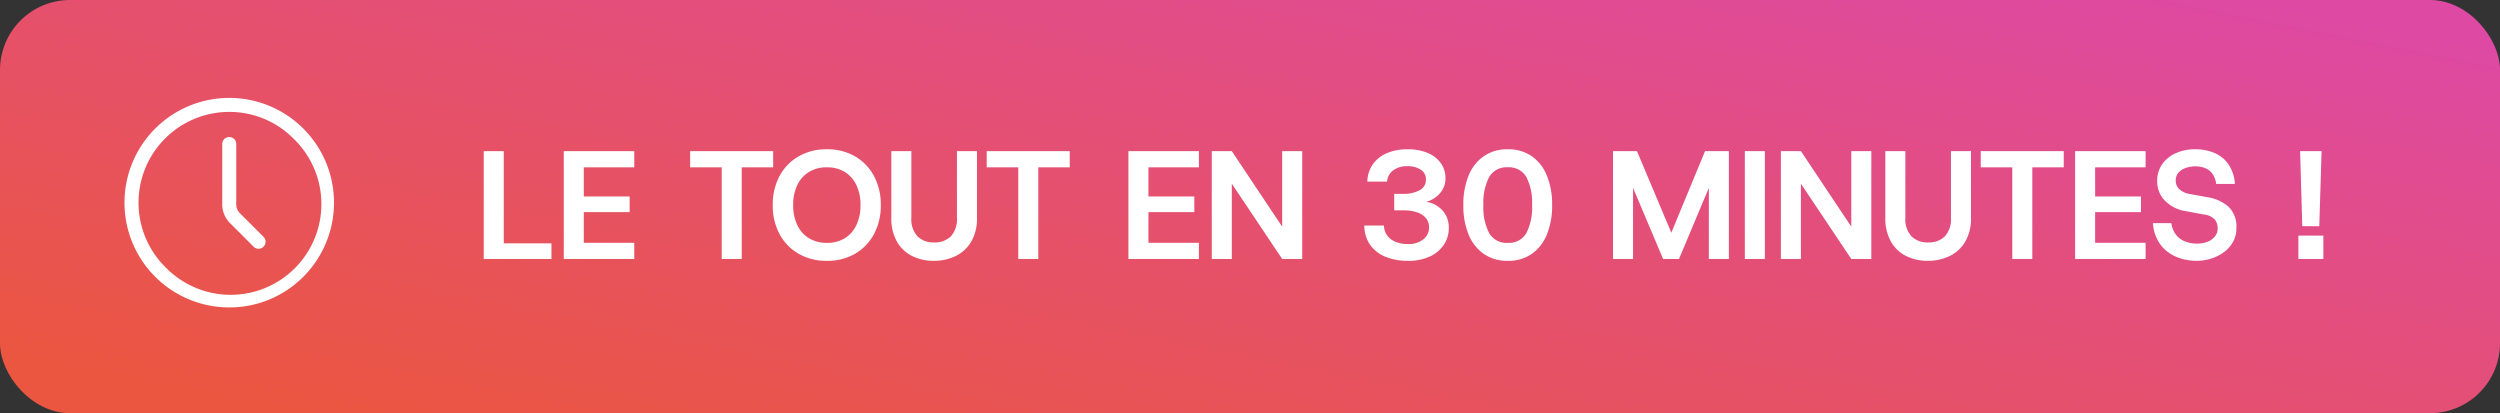
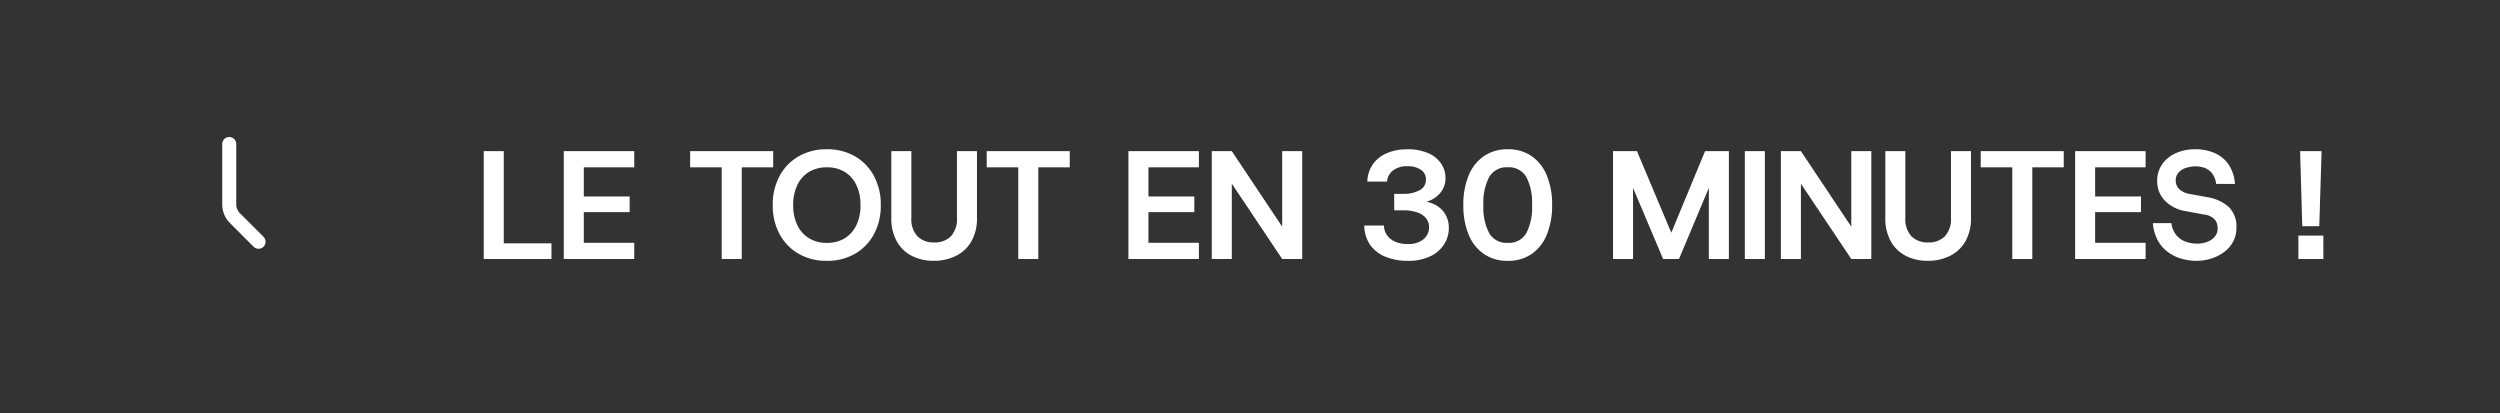
<svg xmlns="http://www.w3.org/2000/svg" width="357" height="59" viewBox="0 0 357 59">
  <rect x="0" y="0" width="357" height="59" fill="#333333" stroke="none" />
  <defs>
    <linearGradient id="linear-gradient" x1="0.983" y1="0.08" x2="0.009" y2="0.88" gradientUnits="objectBoundingBox">
      <stop offset="0" stop-color="#de49a4" />
      <stop offset="1" stop-color="#eb5640" />
    </linearGradient>
  </defs>
  <g id="Groupe_8779" data-name="Groupe 8779" transform="translate(-644 -1892)">
-     <rect id="Rectangle_8846" data-name="Rectangle 8846" width="357" height="59" rx="10" transform="translate(644 1892)" fill="url(#linear-gradient)" />
    <path id="Tracé_9897" data-name="Tracé 9897" d="M1.131,0V-15.4h2.86V-2.234H10.8V0ZM12.559,0V-15.4H22.625v2.313H15.419v4.158h6.546v2.238H15.419v4.378h7.206V0ZM35.112,0V-13.087H30.605V-15.4H42.46v2.313H37.972V0Zm15,.264A7.875,7.875,0,0,1,46.09-.746a7.1,7.1,0,0,1-2.715-2.8,8.561,8.561,0,0,1-.974-4.16,8.546,8.546,0,0,1,.973-4.141,7.091,7.091,0,0,1,2.715-2.805,7.872,7.872,0,0,1,4.027-1.012,7.858,7.858,0,0,1,4.039,1.012,7.111,7.111,0,0,1,2.7,2.805,8.548,8.548,0,0,1,.973,4.141,8.572,8.572,0,0,1-.973,4.16,7.107,7.107,0,0,1-2.7,2.8A7.867,7.867,0,0,1,50.116.264ZM50.127-2.3a4.807,4.807,0,0,0,2.538-.648,4.361,4.361,0,0,0,1.666-1.862,6.486,6.486,0,0,0,.6-2.886,6.46,6.46,0,0,0-.6-2.882,4.383,4.383,0,0,0-1.666-1.861,4.793,4.793,0,0,0-2.538-.65,4.811,4.811,0,0,0-2.531.65,4.365,4.365,0,0,0-1.677,1.861,6.453,6.453,0,0,0-.6,2.882,6.48,6.48,0,0,0,.6,2.886A4.344,4.344,0,0,0,47.6-2.951,4.826,4.826,0,0,0,50.127-2.3ZM65.393.264a6.851,6.851,0,0,1-3.063-.673,5.132,5.132,0,0,1-2.183-2.048,6.693,6.693,0,0,1-.814-3.456V-15.4h2.86v9.51a3.621,3.621,0,0,0,.869,2.651,3.216,3.216,0,0,0,2.39.875,3.206,3.206,0,0,0,2.387-.875,3.629,3.629,0,0,0,.866-2.651V-15.4h2.86v9.488a6.571,6.571,0,0,1-.833,3.456A5.2,5.2,0,0,1,68.494-.409,7.094,7.094,0,0,1,65.393.264ZM77.462,0V-13.087H72.955V-15.4H84.81v2.313H80.322V0ZM93.189,0V-15.4h10.066v2.313H96.049v4.158H102.6v2.238H96.049v4.378h7.206V0Zm11.905,0V-15.4h2.86l7.194,10.786V-15.4h2.86V0h-2.86l-7.194-10.752V0Zm27.971.264a8.328,8.328,0,0,1-3.091-.548,5,5,0,0,1-2.217-1.663,4.823,4.823,0,0,1-.88-2.827h2.81a2.36,2.36,0,0,0,.4,1.336,2.709,2.709,0,0,0,1.161.951,4.323,4.323,0,0,0,1.818.35,3.349,3.349,0,0,0,2.265-.685,2.155,2.155,0,0,0,.787-1.691,1.991,1.991,0,0,0-.462-1.345,2.83,2.83,0,0,0-1.284-.812,5.974,5.974,0,0,0-1.9-.275h-1.327V-9.3h1.33a4.65,4.65,0,0,0,2.283-.511,1.657,1.657,0,0,0,.919-1.542,1.607,1.607,0,0,0-.713-1.381,3.288,3.288,0,0,0-1.939-.508,3.111,3.111,0,0,0-2.09.64,2.218,2.218,0,0,0-.817,1.551h-2.813a4.566,4.566,0,0,1,.787-2.466,4.647,4.647,0,0,1,1.993-1.587,7.259,7.259,0,0,1,2.94-.558,7.167,7.167,0,0,1,2.984.555,4.257,4.257,0,0,1,1.837,1.49,3.616,3.616,0,0,1,.622,2.045,3.192,3.192,0,0,1-.8,2.2,3.934,3.934,0,0,1-1.946,1.207,3.925,3.925,0,0,1,2.324,1.243,3.626,3.626,0,0,1,.894,2.519,4.219,4.219,0,0,1-.68,2.33,4.8,4.8,0,0,1-1.983,1.7A7.262,7.262,0,0,1,133.065.264Zm14.291,0a5.854,5.854,0,0,1-3.418-.987A6.168,6.168,0,0,1,141.765-3.5a10.843,10.843,0,0,1-.748-4.2,10.843,10.843,0,0,1,.748-4.2,6.168,6.168,0,0,1,2.173-2.778,5.854,5.854,0,0,1,3.418-.987,5.841,5.841,0,0,1,3.429.987,6.2,6.2,0,0,1,2.162,2.778,10.843,10.843,0,0,1,.748,4.2,10.843,10.843,0,0,1-.748,4.2,6.2,6.2,0,0,1-2.162,2.778A5.841,5.841,0,0,1,147.356.264Zm0-2.568a2.856,2.856,0,0,0,2.649-1.372,7.931,7.931,0,0,0,.823-4.024,7.924,7.924,0,0,0-.823-4.021,2.856,2.856,0,0,0-2.649-1.372,2.861,2.861,0,0,0-2.64,1.372,7.849,7.849,0,0,0-.833,4.021,7.856,7.856,0,0,0,.833,4.024A2.861,2.861,0,0,0,147.356-2.3ZM162.391,0V-15.4h3.42L171.3-2.36l-1.225.151L175.535-15.4h3.4V0h-2.86V-13.112l.968.657L171.814,0h-2.273L164.28-12.455l.971-.657V0Zm18.823,0V-15.4h2.86V0Zm5.148,0V-15.4h2.86l7.194,10.786V-15.4h2.86V0h-2.86l-7.194-10.752V0Zm20.975.264a6.851,6.851,0,0,1-3.063-.673,5.132,5.132,0,0,1-2.183-2.048,6.693,6.693,0,0,1-.814-3.456V-15.4h2.86v9.51a3.621,3.621,0,0,0,.869,2.651,3.216,3.216,0,0,0,2.39.875,3.206,3.206,0,0,0,2.387-.875,3.629,3.629,0,0,0,.866-2.651V-15.4h2.86v9.488a6.572,6.572,0,0,1-.833,3.456,5.2,5.2,0,0,1-2.239,2.048A7.094,7.094,0,0,1,207.337.264ZM219.406,0V-13.087H214.9V-15.4h11.855v2.313h-4.488V0Zm8.973,0V-15.4h10.066v2.313h-7.206v4.158h6.546v2.238h-6.546v4.378h7.206V0Zm17.336.264a7.809,7.809,0,0,1-2.134-.3,6.043,6.043,0,0,1-1.936-.941,5.177,5.177,0,0,1-1.458-1.67,6.019,6.019,0,0,1-.7-2.467h2.64a3.4,3.4,0,0,0,.746,1.766,3.1,3.1,0,0,0,1.344.894,4.85,4.85,0,0,0,1.556.262,4.034,4.034,0,0,0,1.517-.269,2.5,2.5,0,0,0,1.058-.764,1.809,1.809,0,0,0,.39-1.152,2.053,2.053,0,0,0-.38-1.218,2.465,2.465,0,0,0-1.612-.759l-2.606-.484a5.242,5.242,0,0,1-2.968-1.518A3.9,3.9,0,0,1,240.1-11.1a4.108,4.108,0,0,1,.729-2.459,4.7,4.7,0,0,1,1.958-1.562,6.6,6.6,0,0,1,2.709-.545,7,7,0,0,1,2.78.526,4.651,4.651,0,0,1,2,1.619,5.628,5.628,0,0,1,.924,2.805h-2.681a3.089,3.089,0,0,0-.594-1.534,2.412,2.412,0,0,0-1.07-.761,3.852,3.852,0,0,0-1.29-.22,4.421,4.421,0,0,0-1.279.2,2.51,2.51,0,0,0-1.1.647,1.68,1.68,0,0,0-.438,1.226,1.644,1.644,0,0,0,.492,1.18,2.9,2.9,0,0,0,1.592.709l2.411.443A5.943,5.943,0,0,1,250.3-7.444a3.868,3.868,0,0,1,1.111,2.984,4.083,4.083,0,0,1-.49,2.027,4.555,4.555,0,0,1-1.311,1.474,6.2,6.2,0,0,1-1.829.91A6.947,6.947,0,0,1,245.715.264Zm15.1-4.944-.308-10.72h3.068l-.33,10.72ZM260.263,0V-3.341h3.564V0Z" transform="translate(711.948 1928.982)" fill="#fff" />
    <g id="Icon_akar-clock" data-name="Icon akar-clock" transform="translate(662.776 1906.981)">
-       <path id="Tracé_9844" data-name="Tracé 9844" d="M16.96,31.92A14.96,14.96,0,0,1,6.382,6.382,14.96,14.96,0,0,1,27.539,27.539,14.862,14.862,0,0,1,16.96,31.92ZM16.96,4A12.96,12.96,0,0,0,7.8,26.124,12.96,12.96,0,1,0,26.124,7.8,12.875,12.875,0,0,0,16.96,4Z" transform="translate(-3 -3)" fill="#fff" />
      <path id="Tracé_9845" data-name="Tracé 9845" d="M22.188,23.96a1,1,0,0,1-.707-.293l-3.37-3.37A3.767,3.767,0,0,1,17,17.616V9a1,1,0,0,1,2,0v8.616a1.78,1.78,0,0,0,.525,1.267l3.37,3.37a1,1,0,0,1-.707,1.707Z" transform="translate(-4.04 -3.416)" fill="#fff" />
    </g>
  </g>
</svg>